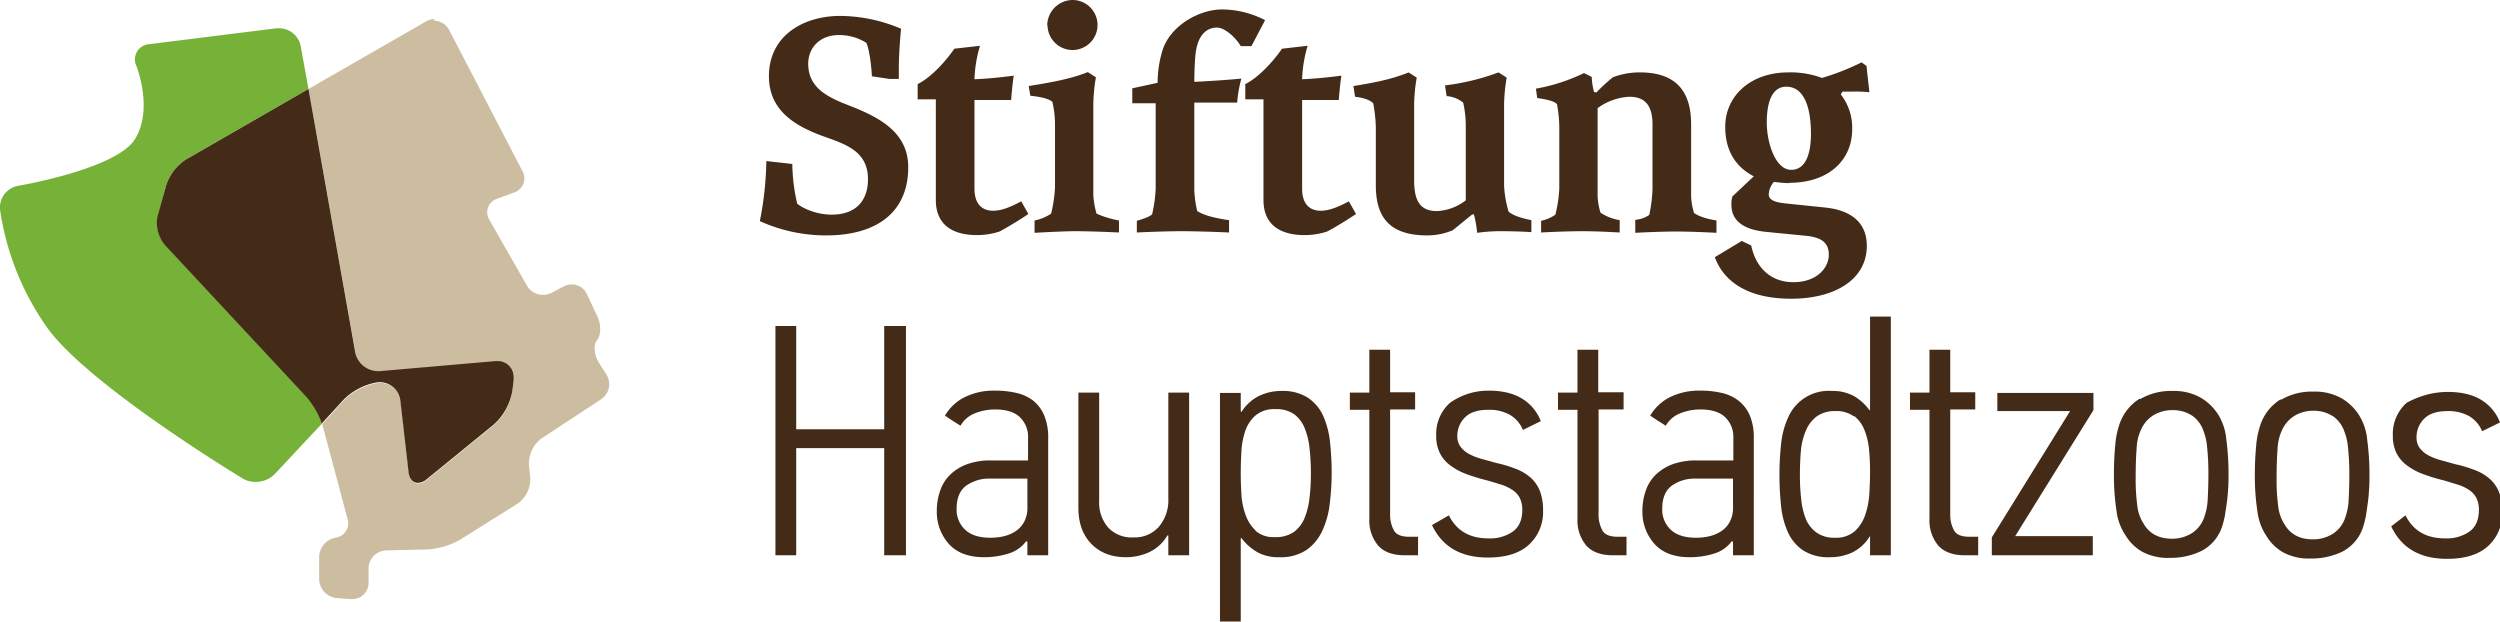
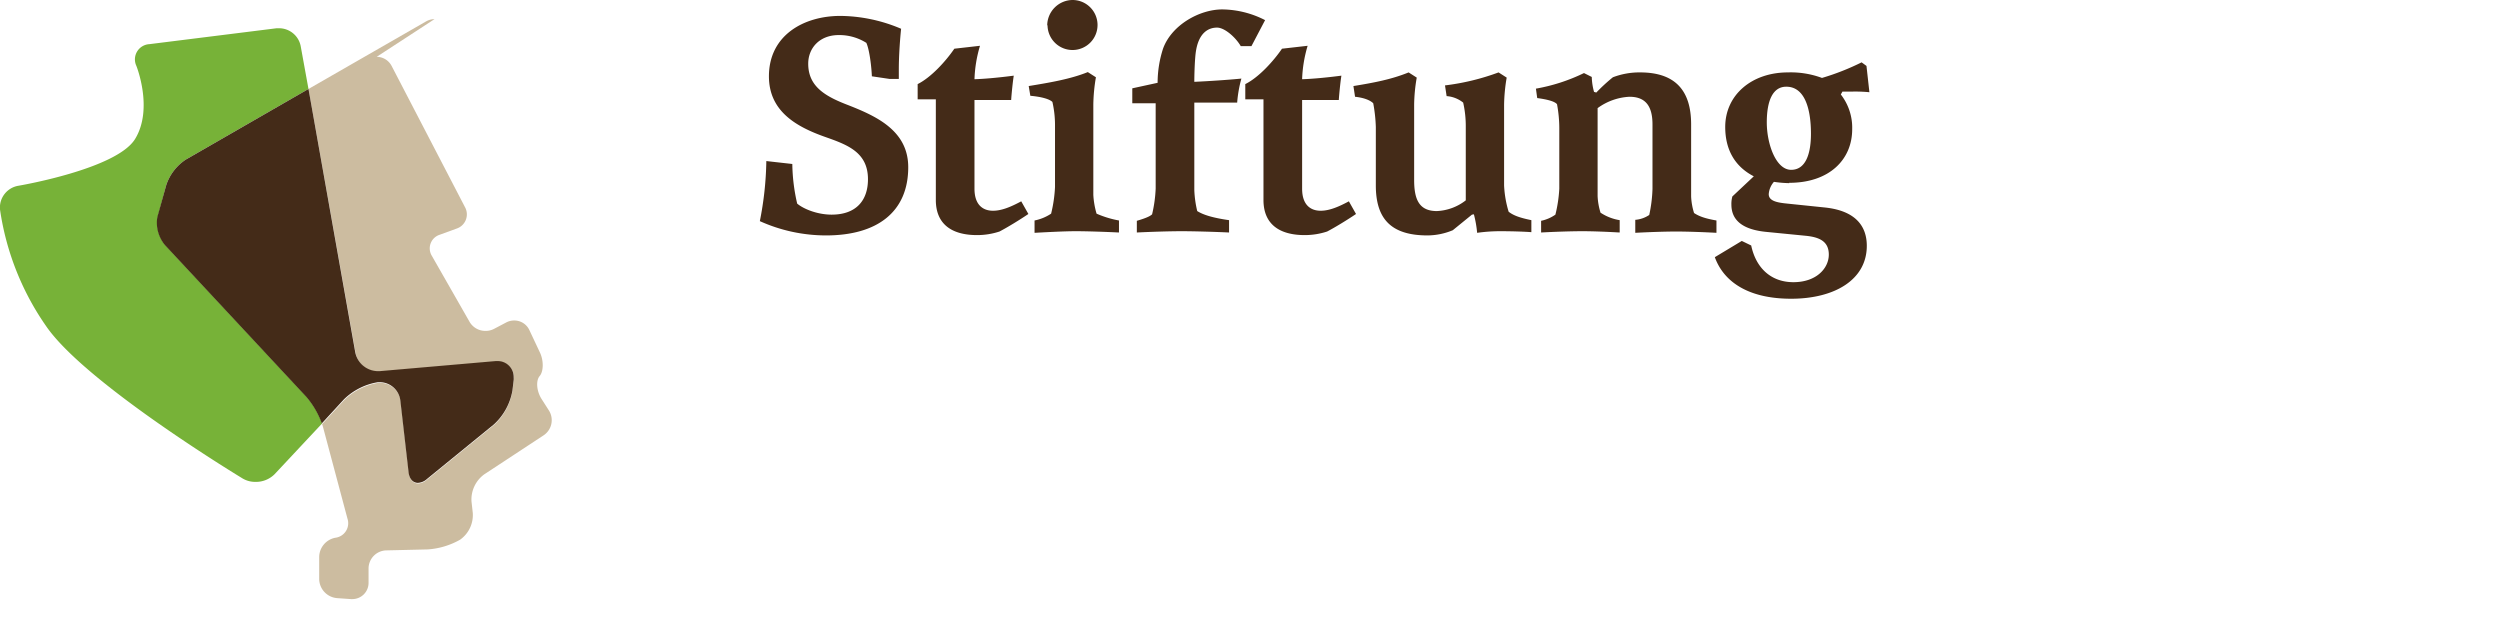
<svg xmlns="http://www.w3.org/2000/svg" id="Ebene_1" data-name="Ebene 1" viewBox="0 0 769.9 191.4">
  <defs>
    <style>.cls-1{fill:#442b18;}.cls-2{fill:#ccbca0;}.cls-3{fill:#77b238;}</style>
  </defs>
  <title>logo-stiftung</title>
-   <path class="cls-1" d="M406.8,321V250.4h-6.7v31.8H373V250.4h-6.4V321H373V288h27.1v33Zm37.4-4.2V321h6.4V285.1a17.7,17.7,0,0,0-1.2-7.1,11.6,11.6,0,0,0-3.4-4.6,13.2,13.2,0,0,0-5.2-2.4,28.6,28.6,0,0,0-6.5-.7,20.3,20.3,0,0,0-9.4,2,14.7,14.7,0,0,0-6.1,5.7l2.4,1.6,2.4,1.5a8.7,8.7,0,0,1,4.4-3.8,16.4,16.4,0,0,1,6.3-1.2q5.1,0,7.6,2.4a8.4,8.4,0,0,1,2.5,6.4v6.9H433a20.9,20.9,0,0,0-7.5,1.2,14.8,14.8,0,0,0-5.2,3.3,12.4,12.4,0,0,0-3,4.9,18.4,18.4,0,0,0-1,6,14.8,14.8,0,0,0,3.7,10.3q3.7,4.1,10.9,4.1a25.1,25.1,0,0,0,7.4-1.1,10.5,10.5,0,0,0,5.5-3.8Zm0-10.5a9.2,9.2,0,0,1-1,4.4,8,8,0,0,1-2.5,2.8,11.2,11.2,0,0,1-3.6,1.6,17.4,17.4,0,0,1-4.3.5q-5.2,0-7.8-2.5a8.4,8.4,0,0,1-2.6-6.4q0-4.9,2.9-7.1a12.1,12.1,0,0,1,7.5-2.2h11.4ZM494,321V270.9h-6.4v32.7a12.6,12.6,0,0,1-2.9,8.6,9.9,9.9,0,0,1-7.8,3.3,10,10,0,0,1-7.8-3,11.7,11.7,0,0,1-2.8-8.2V270.9h-6.4v35.5q0,7,4,11.1t10.7,4.1a16.9,16.9,0,0,0,7.2-1.6,12.6,12.6,0,0,0,5.5-5.1h.3V321Zm15.9-44.4V271h-6.4v70.4h6.4V315.7h.2a16.6,16.6,0,0,0,5,4.4,13.3,13.3,0,0,0,6.6,1.5,14.4,14.4,0,0,0,8.4-2.2,14.7,14.7,0,0,0,4.9-5.9,26.9,26.9,0,0,0,2.3-8.3,78.2,78.2,0,0,0,.6-9.4,88.2,88.2,0,0,0-.5-9.6,27,27,0,0,0-2.1-8.1,13.3,13.3,0,0,0-4.7-5.6,14.3,14.3,0,0,0-8.2-2.1,15.7,15.7,0,0,0-6.8,1.5,13.5,13.5,0,0,0-5.5,5Zm4.6,36.8a12.2,12.2,0,0,1-3.1-4.8,22.1,22.1,0,0,1-1.3-6.4q-.2-3.5-.2-6.5t.2-6.6a23.3,23.3,0,0,1,1.2-6.4,11,11,0,0,1,3.2-4.8,9,9,0,0,1,6.1-1.9,9.5,9.5,0,0,1,5.8,1.6,9.9,9.9,0,0,1,3.2,4.3,22.4,22.4,0,0,1,1.5,6.3q.4,3.6.4,7.6t-.4,7.3a22.9,22.9,0,0,1-1.5,6.3,10,10,0,0,1-3.3,4.4,9.6,9.6,0,0,1-5.9,1.6,8.3,8.3,0,0,1-5.9-1.9m50,7.5v-5.7h-2.7q-3.6,0-4.7-1.9a10.2,10.2,0,0,1-1.2-5.3v-32h7.7v-5.3h-7.7V257.7h-6.4v13.2h-6v5.3h6v33.6a12,12,0,0,0,2.7,8.2q2.7,3,8.2,3Zm4.3-9.3q4.7,10,17.2,10,8.4,0,12.7-4a13.6,13.6,0,0,0,4.3-10.5,16.4,16.4,0,0,0-.9-5.8,10.9,10.9,0,0,0-2.7-4.1,14.6,14.6,0,0,0-4.5-2.8,39,39,0,0,0-6.2-1.9l-4.7-1.3a18,18,0,0,1-3.8-1.5,8.1,8.1,0,0,1-2.6-2.2,5.3,5.3,0,0,1-1-3.3,7.9,7.9,0,0,1,2.3-5.7q2.3-2.4,7.3-2.4a13.1,13.1,0,0,1,6.5,1.5,9.7,9.7,0,0,1,4.1,4.7l5.5-2.7a13.9,13.9,0,0,0-5.7-6.9q-4-2.5-10.4-2.5T574.4,274a12.8,12.8,0,0,0-4.3,10.1,11.9,11.9,0,0,0,1.1,5.4,10.8,10.8,0,0,0,3.2,3.8,20,20,0,0,0,5,2.7,59,59,0,0,0,6.6,2l4.3,1.3a14.1,14.1,0,0,1,3.3,1.6,6.6,6.6,0,0,1,2.2,2.4,8,8,0,0,1,.8,3.7q0,4.6-2.9,6.7a12.3,12.3,0,0,1-7.5,2.1q-8.7,0-12.2-7.1Zm59.9,9.3v-5.7h-2.7q-3.6,0-4.7-1.9a10.2,10.2,0,0,1-1.2-5.3v-32h7.7v-5.3H620V257.7h-6.4v13.2h-6v5.3h6v33.6a12,12,0,0,0,2.7,8.2q2.7,3,8.2,3Zm32.8-4.2V321h6.4V285.1a17.7,17.7,0,0,0-1.2-7.1,11.6,11.6,0,0,0-3.5-4.6,13.2,13.2,0,0,0-5.2-2.4,28.6,28.6,0,0,0-6.5-.7,20.3,20.3,0,0,0-9.4,2,14.7,14.7,0,0,0-6.1,5.7l2.4,1.6,2.4,1.5a8.7,8.7,0,0,1,4.4-3.8,16.4,16.4,0,0,1,6.3-1.2q5.1,0,7.6,2.4a8.4,8.4,0,0,1,2.5,6.4v6.9H650.3a20.9,20.9,0,0,0-7.5,1.2,14.8,14.8,0,0,0-5.2,3.3,12.4,12.4,0,0,0-3,4.9,18.4,18.4,0,0,0-1,6,14.8,14.8,0,0,0,3.7,10.3q3.7,4.1,10.9,4.1a25,25,0,0,0,7.4-1.1,10.5,10.5,0,0,0,5.5-3.8Zm0-10.5a9.1,9.1,0,0,1-1,4.4,7.9,7.9,0,0,1-2.5,2.8,11.2,11.2,0,0,1-3.6,1.6,17.4,17.4,0,0,1-4.3.5q-5.2,0-7.8-2.5a8.4,8.4,0,0,1-2.6-6.4q0-4.9,2.9-7.1a12.1,12.1,0,0,1,7.5-2.2h11.4Zm42.2,8.9V321h6.4V247.5h-6.4v28.8h-.2a15.4,15.4,0,0,0-4.9-4.4,13.7,13.7,0,0,0-6.6-1.5,13.6,13.6,0,0,0-13.5,8.1,26,26,0,0,0-2.2,8.3,89.5,89.5,0,0,0,0,19,25.9,25.9,0,0,0,2.1,8.1,13.4,13.4,0,0,0,4.7,5.6,14.3,14.3,0,0,0,8.2,2.1,16.3,16.3,0,0,0,6.8-1.4,13.1,13.1,0,0,0,5.5-5Zm-4.9-37.1a10.2,10.2,0,0,1,3.2,4.4,21.6,21.6,0,0,1,1.4,6q.3,3.3.3,6.6t-.2,6.5a24.7,24.7,0,0,1-1.2,6.7,12.3,12.3,0,0,1-3.2,5.2,8.7,8.7,0,0,1-6.2,2.1,9.4,9.4,0,0,1-5.7-1.6A9.9,9.9,0,0,1,684,310a22.4,22.4,0,0,1-1.5-6.2,66.9,66.9,0,0,1-.4-7.6q0-3.8.3-7.3a20.4,20.4,0,0,1,1.5-6.2,10.7,10.7,0,0,1,3.3-4.4,9.5,9.5,0,0,1,5.9-1.7,8.9,8.9,0,0,1,5.7,1.7M737,321v-5.7h-2.7q-3.6,0-4.7-1.9a10.1,10.1,0,0,1-1.2-5.3v-32h7.7v-5.3h-7.7V257.7h-6.4v13.2h-6v5.3h6v33.6a12,12,0,0,0,2.7,8.2q2.7,3,8.2,3Zm35.3,0v-5.9H748.4l24.1-38.8V271H742.9v5.6h22.4l-24.1,38.9V321Zm14.4-48.2a14.9,14.9,0,0,0-6,7.3,26.3,26.3,0,0,0-1.5,7.1q-.4,4.2-.4,9.1a71.3,71.3,0,0,0,.8,11,17.1,17.1,0,0,0,2.8,7.6,14.2,14.2,0,0,0,5.1,5,16.7,16.7,0,0,0,8.5,1.9,21.6,21.6,0,0,0,9.9-2.2,13,13,0,0,0,6.3-7.7,29.8,29.8,0,0,0,.8-3.2c.2-1.3.4-2.7.6-4.1s.3-2.9.4-4.4.1-2.8.1-4a79.3,79.3,0,0,0-.7-11,17.1,17.1,0,0,0-2.6-7.7,15.8,15.8,0,0,0-5.4-5.1,16.6,16.6,0,0,0-8.5-2,18.7,18.7,0,0,0-10,2.5m15.7,4.9a9.3,9.3,0,0,1,3.7,4.7,17.8,17.8,0,0,1,1.2,5.2,77.2,77.2,0,0,1,.4,7.9q0,4.2-.2,7.8a18.3,18.3,0,0,1-1,5.6,9.4,9.4,0,0,1-3.9,5.2,11.4,11.4,0,0,1-6.1,1.7q-6.1,0-8.8-4.7a12.7,12.7,0,0,1-1.9-5.5,61.8,61.8,0,0,1-.5-8.6q0-5.2.3-9a15,15,0,0,1,1.4-5.9,9.9,9.9,0,0,1,3.9-4.4,11.3,11.3,0,0,1,5.8-1.5,10.6,10.6,0,0,1,5.8,1.6m27.4-4.9a14.8,14.8,0,0,0-6,7.3,26.4,26.4,0,0,0-1.5,7.1q-.4,4.2-.4,9.1a71.4,71.4,0,0,0,.8,11,17.1,17.1,0,0,0,2.8,7.6,14.2,14.2,0,0,0,5.1,5,16.7,16.7,0,0,0,8.5,1.9,21.6,21.6,0,0,0,9.9-2.2,13,13,0,0,0,6.3-7.7,30.3,30.3,0,0,0,.8-3.2c.2-1.3.4-2.7.6-4.1s.3-2.9.4-4.4.1-2.8.1-4a79.5,79.5,0,0,0-.7-11,17.1,17.1,0,0,0-2.6-7.7,15.8,15.8,0,0,0-5.4-5.1,16.6,16.6,0,0,0-8.5-2,18.7,18.7,0,0,0-10,2.5m15.7,4.9a9.3,9.3,0,0,1,3.7,4.7,17.8,17.8,0,0,1,1.2,5.2,77.8,77.8,0,0,1,.4,7.9q0,4.2-.2,7.8a18.3,18.3,0,0,1-1,5.6,9.4,9.4,0,0,1-3.9,5.2,11.4,11.4,0,0,1-6.1,1.7q-6.1,0-8.8-4.7a12.7,12.7,0,0,1-1.9-5.5,61.5,61.5,0,0,1-.5-8.6q0-5.2.3-9a15,15,0,0,1,1.4-5.9,9.9,9.9,0,0,1,3.9-4.4,11.2,11.2,0,0,1,5.8-1.5,10.6,10.6,0,0,1,5.8,1.6m18.1,34q4.7,10,17.2,10,8.4,0,12.7-4a13.6,13.6,0,0,0,4.3-10.5,16.4,16.4,0,0,0-.9-5.8,11,11,0,0,0-2.7-4.1,14.6,14.6,0,0,0-4.5-2.8,39,39,0,0,0-6.2-1.9l-4.7-1.3a18,18,0,0,1-3.8-1.5,8.2,8.2,0,0,1-2.6-2.2,5.3,5.3,0,0,1-1-3.3,7.9,7.9,0,0,1,2.3-5.7q2.3-2.4,7.3-2.4a13.1,13.1,0,0,1,6.5,1.5,9.7,9.7,0,0,1,4.1,4.7l5.5-2.7a13.9,13.9,0,0,0-5.7-6.9q-4-2.5-10.4-2.5T869,274a12.8,12.8,0,0,0-4.3,10.1,11.9,11.9,0,0,0,1.1,5.4,10.8,10.8,0,0,0,3.2,3.8,20,20,0,0,0,5,2.7,59.1,59.1,0,0,0,6.6,2l4.3,1.3a14.1,14.1,0,0,1,3.3,1.6,6.6,6.6,0,0,1,2.2,2.4,8,8,0,0,1,.8,3.7q0,4.6-2.9,6.7a12.3,12.3,0,0,1-7.5,2.1q-8.7,0-12.2-7.1Z" transform="translate(-127.8 -150)" />
-   <path class="cls-2" d="M261.6,155.9a5.2,5.2,0,0,0-2.6.7l-36.2,20.8,14.5,81.3a7.2,7.2,0,0,0,6.9,5.8h.6l35.7-3.1h.5a4.9,4.9,0,0,1,5,5.8l-.4,3.3a18.4,18.4,0,0,1-5.7,10.4l-20.6,16.8a4.5,4.5,0,0,1-2.7,1.2c-1.5,0-2.7-1.2-2.9-3.5l-2.5-21.8a6.4,6.4,0,0,0-6.3-5.7h-.6a19.4,19.4,0,0,0-10.5,5.3l-6.8,7.4.3,1,7.5,28.1a4.5,4.5,0,0,1-3.7,5.9,6.1,6.1,0,0,0-5,6.1v6.8a6,6,0,0,0,5.5,5.7l4.3.3h.4a5,5,0,0,0,5-5.1v-4.4a5.6,5.6,0,0,1,5.4-5.5l12.8-.3a23.4,23.4,0,0,0,10-3l17.7-11.1a9.3,9.3,0,0,0,3.9-8.2l-.4-3.6a9.6,9.6,0,0,1,3.9-8.3l18.4-12.1a5.6,5.6,0,0,0,1.6-7.5l-2.3-3.6c-1.6-2.5-1.8-5.7-.6-7.1s1.3-4.8,0-7.4l-3.2-6.8a5.1,5.1,0,0,0-4.6-2.9,5.2,5.2,0,0,0-2.5.6l-3.8,2a5.5,5.5,0,0,1-2.6.6,5.6,5.6,0,0,1-4.9-2.8l-11.6-20.3a4.4,4.4,0,0,1,2.4-6.5l5.2-1.9a4.6,4.6,0,0,0,2.6-6.6l-22.6-43.5a5.2,5.2,0,0,0-4.6-2.8" transform="translate(-127.8 -150)" />
+   <path class="cls-2" d="M261.6,155.9a5.2,5.2,0,0,0-2.6.7l-36.2,20.8,14.5,81.3a7.2,7.2,0,0,0,6.9,5.8h.6l35.7-3.1h.5a4.9,4.9,0,0,1,5,5.8l-.4,3.3a18.4,18.4,0,0,1-5.7,10.4l-20.6,16.8a4.5,4.5,0,0,1-2.7,1.2c-1.5,0-2.7-1.2-2.9-3.5l-2.5-21.8a6.4,6.4,0,0,0-6.3-5.7h-.6a19.4,19.4,0,0,0-10.5,5.3l-6.8,7.4.3,1,7.5,28.1a4.5,4.5,0,0,1-3.7,5.9,6.1,6.1,0,0,0-5,6.1v6.8a6,6,0,0,0,5.5,5.7l4.3.3h.4a5,5,0,0,0,5-5.1v-4.4a5.6,5.6,0,0,1,5.4-5.5l12.8-.3a23.4,23.4,0,0,0,10-3a9.3,9.3,0,0,0,3.9-8.2l-.4-3.6a9.6,9.6,0,0,1,3.9-8.3l18.4-12.1a5.6,5.6,0,0,0,1.6-7.5l-2.3-3.6c-1.6-2.5-1.8-5.7-.6-7.1s1.3-4.8,0-7.4l-3.2-6.8a5.1,5.1,0,0,0-4.6-2.9,5.2,5.2,0,0,0-2.5.6l-3.8,2a5.5,5.5,0,0,1-2.6.6,5.6,5.6,0,0,1-4.9-2.8l-11.6-20.3a4.4,4.4,0,0,1,2.4-6.5l5.2-1.9a4.6,4.6,0,0,0,2.6-6.6l-22.6-43.5a5.2,5.2,0,0,0-4.6-2.8" transform="translate(-127.8 -150)" />
  <path class="cls-3" d="M213.8,158.7H213l-39.2,4.9a4.7,4.7,0,0,0-4,6.7s5.3,13.2-.4,22.5-35.9,14.4-35.9,14.4a6.8,6.8,0,0,0-5.7,7.3A83.7,83.7,0,0,0,142.4,251c12.8,17.8,60.2,46.4,60.2,46.4a7.6,7.6,0,0,0,3.9,1,8.1,8.1,0,0,0,5.9-2.4L227,280.4a26.5,26.5,0,0,0-4.7-8.1l-43.6-46.8a10.8,10.8,0,0,1-2.2-9.2L179,207a15.1,15.1,0,0,1,6.1-7.9l37.7-21.7-2.4-13.2a6.8,6.8,0,0,0-6.7-5.5" transform="translate(-127.8 -150)" />
  <path class="cls-1" d="M222.8,177.4h0l-37.7,21.7A15.1,15.1,0,0,0,179,207l-2.6,9.3a8.2,8.2,0,0,0-.3,2.2,10.9,10.9,0,0,0,2.5,7l43.6,46.8a26.4,26.4,0,0,1,4.7,8.1l6.8-7.4a19.4,19.4,0,0,1,10.5-5.3h.6a6.4,6.4,0,0,1,6.3,5.7l2.5,21.8c.2,2.3,1.4,3.5,2.9,3.5a4.5,4.5,0,0,0,2.8-1.2l20.6-16.8a18.3,18.3,0,0,0,5.7-10.4l.4-3.3a6.1,6.1,0,0,0,0-.8,4.9,4.9,0,0,0-5.1-5h-.5l-35.7,3.1h-.6a7.2,7.2,0,0,1-6.9-5.8Z" transform="translate(-127.8 -150)" />
  <path class="cls-1" d="M678.8,206.3c12.3,0,19.4-7.1,19.4-16.5a16.6,16.6,0,0,0-3.5-10.7l.5-.9h3.2a45.9,45.9,0,0,1,5.1.2l-.9-8.1-1.5-1.1a74.8,74.8,0,0,1-12.2,4.8,27.6,27.6,0,0,0-10.5-1.7c-11.2,0-19.3,7-19.3,16.8,0,6.8,2.8,12.1,8.8,15.2l-6.6,6.2a8.5,8.5,0,0,0-.3,2.5c0,5,3.7,7.7,10.6,8.4l12.2,1.2c4.1.4,7.2,1.6,7.2,5.8s-3.8,8.5-10.9,8.5-11.6-4.6-13-11.3l-2.9-1.4-8.3,5c2.7,7.5,10.2,12.8,23.5,12.8s23.3-5.8,23.3-16.3c0-6-3.4-10.8-12.9-11.8l-11.6-1.2c-3.1-.3-5.7-.8-5.7-2.9a6.4,6.4,0,0,1,1.6-3.8,35.4,35.4,0,0,0,4.7.4m-.9-29.7c5.7,0,7.6,6.8,7.6,14.5,0,5.7-1.4,11.1-6.1,11.1s-7.5-8-7.5-14.6,1.8-11,6-11M608,208.1a42.1,42.1,0,0,1-1.2,8,11.9,11.9,0,0,1-4.4,1.9v3.6c3.5-.2,9.2-.4,12.7-.4s7.9.2,11.5.4v-3.8a15,15,0,0,1-5.9-2.3,20,20,0,0,1-.9-5.1V183.3a18.1,18.1,0,0,1,9.8-3.5c4.9,0,7.1,2.8,7.1,8.5v19.9a43.5,43.5,0,0,1-1,8,9,9,0,0,1-4.3,1.5v4c3.6-.2,9.1-.4,12.6-.4s8.8.2,12.4.4v-3.8c-3.5-.6-5.4-1.3-6.9-2.3a20,20,0,0,1-.9-5.1V188.3c0-9.9-4.4-16-15.7-16a22.9,22.9,0,0,0-8.4,1.5,53.4,53.4,0,0,0-5.1,4.7l-.7-.2a19,19,0,0,1-.7-4.6l-2.4-1.2a55.7,55.7,0,0,1-14.8,4.8l.4,2.9c3,.4,5.4,1,6.1,1.9a40.6,40.6,0,0,1,.7,7.3ZM581.7,216a34.9,34.9,0,0,1,1,5.7,51.8,51.8,0,0,1,7.4-.5c2.4,0,6.9.1,9.3.3v-3.7c-3.4-.7-5.5-1.4-7-2.6a32.9,32.9,0,0,1-1.4-8.1V182.3a53.1,53.1,0,0,1,.8-8.4l-2.5-1.6a72.3,72.3,0,0,1-16.5,4l.5,3.3a9.2,9.2,0,0,1,5.1,2,32.8,32.8,0,0,1,.8,7.4v22.7a15.6,15.6,0,0,1-8.9,3.3c-5.5,0-7-3.6-7-9.6V182.2a51.9,51.9,0,0,1,.8-8.3l-2.5-1.6c-5.4,2.2-10.9,3.2-17,4.2l.5,3.3c2.8.3,4.7,1.1,5.6,2a48,48,0,0,1,.8,7.3v18c0,10.1,4.5,15.4,15.9,15.4a20.5,20.5,0,0,0,7.8-1.6l5.9-4.8Zm-38.5-4c-3,1.6-5.9,2.9-8.7,2.9s-5.7-1.5-5.7-6.8V180.8h11.3c.1-1.7.5-5.7.8-7.5-4.6.6-8.9,1-12.1,1.1a40.5,40.5,0,0,1,1.7-10.3l-7.9.9c-2.6,3.8-7.1,8.8-11.3,10.9v4.7h5.6v31c0,7.1,4.5,10.8,12.7,10.8a22.1,22.1,0,0,0,6.9-1.1c2.5-1.3,6.4-3.7,8.9-5.4Zm-59.5-3.9a41.7,41.7,0,0,1-1.1,7.9c-.8.8-3,1.5-4.7,2v3.6c3.9-.2,10.1-.4,13.8-.4s10.5.2,14.6.4v-3.8c-4.9-.7-7.9-1.6-9.8-2.8a32.9,32.9,0,0,1-.9-6.5V181.6h13.2a38.3,38.3,0,0,1,1.3-7.4c-4,.4-10.1.8-14.5,1,0-1.7.1-6.1.4-8.7.8-6.7,4.2-8,6.6-8s5.8,3.1,7.3,5.7h3.3l4.2-8a29.5,29.5,0,0,0-13.2-3.3c-6.9,0-15.5,4.7-18.2,12a34,34,0,0,0-1.7,10.6l-7.8,1.7v4.6h7.2Zm-33.3-50.3A7.7,7.7,0,1,0,458,150a7.9,7.9,0,0,0-7.7,7.8m14.2,24.4a53.1,53.1,0,0,1,.8-8.4l-2.5-1.6c-5.4,2.2-12.1,3.3-18.2,4.3l.5,3c3.4.3,5.9,1,6.8,1.9a32,32,0,0,1,.8,7.3v18.9a42.1,42.1,0,0,1-1.2,8.2,14.2,14.2,0,0,1-5.1,2.1v3.8c3.6-.2,9.3-.5,12.7-.5s9.2.2,13.3.4v-3.7a30.8,30.8,0,0,1-6.9-2.1,25.2,25.2,0,0,1-1-5.8ZM442.3,212c-3,1.6-5.9,2.9-8.7,2.9s-5.7-1.5-5.7-6.8V180.8h11.3c.1-1.7.5-5.7.8-7.5-4.6.6-8.9,1-12.1,1.1a40.4,40.4,0,0,1,1.7-10.3l-7.9.9c-2.6,3.8-7.1,8.8-11.3,10.9v4.7H416v31c0,7.1,4.5,10.8,12.7,10.8a22.1,22.1,0,0,0,6.9-1.1c2.5-1.3,6.4-3.7,8.9-5.4Zm-36.9-53.1a48.7,48.7,0,0,0-18.8-4c-11.2,0-22,5.9-22,18.6,0,10.7,8.3,15.5,17.4,18.7,6.8,2.4,13.1,4.7,13.1,13,0,6.5-3.6,10.9-11.2,10.9-4.3,0-8.6-1.7-10.6-3.4a56.9,56.9,0,0,1-1.5-12.2l-8-.9a101.3,101.3,0,0,1-2,18.5,49.6,49.6,0,0,0,20.4,4.4c15.7,0,25.3-7.2,25.3-21,0-11.5-10.2-15.9-19.2-19.4-6.9-2.7-11.6-5.8-11.6-12.5,0-4.7,3.4-8.8,9.4-8.8a15.6,15.6,0,0,1,8.5,2.4c1,2.2,1.6,7.6,1.7,10.3l5.4.8h2.9v-2.9c0-4.5.4-9.6.7-12.5" transform="translate(-127.8 -150)" />
</svg>